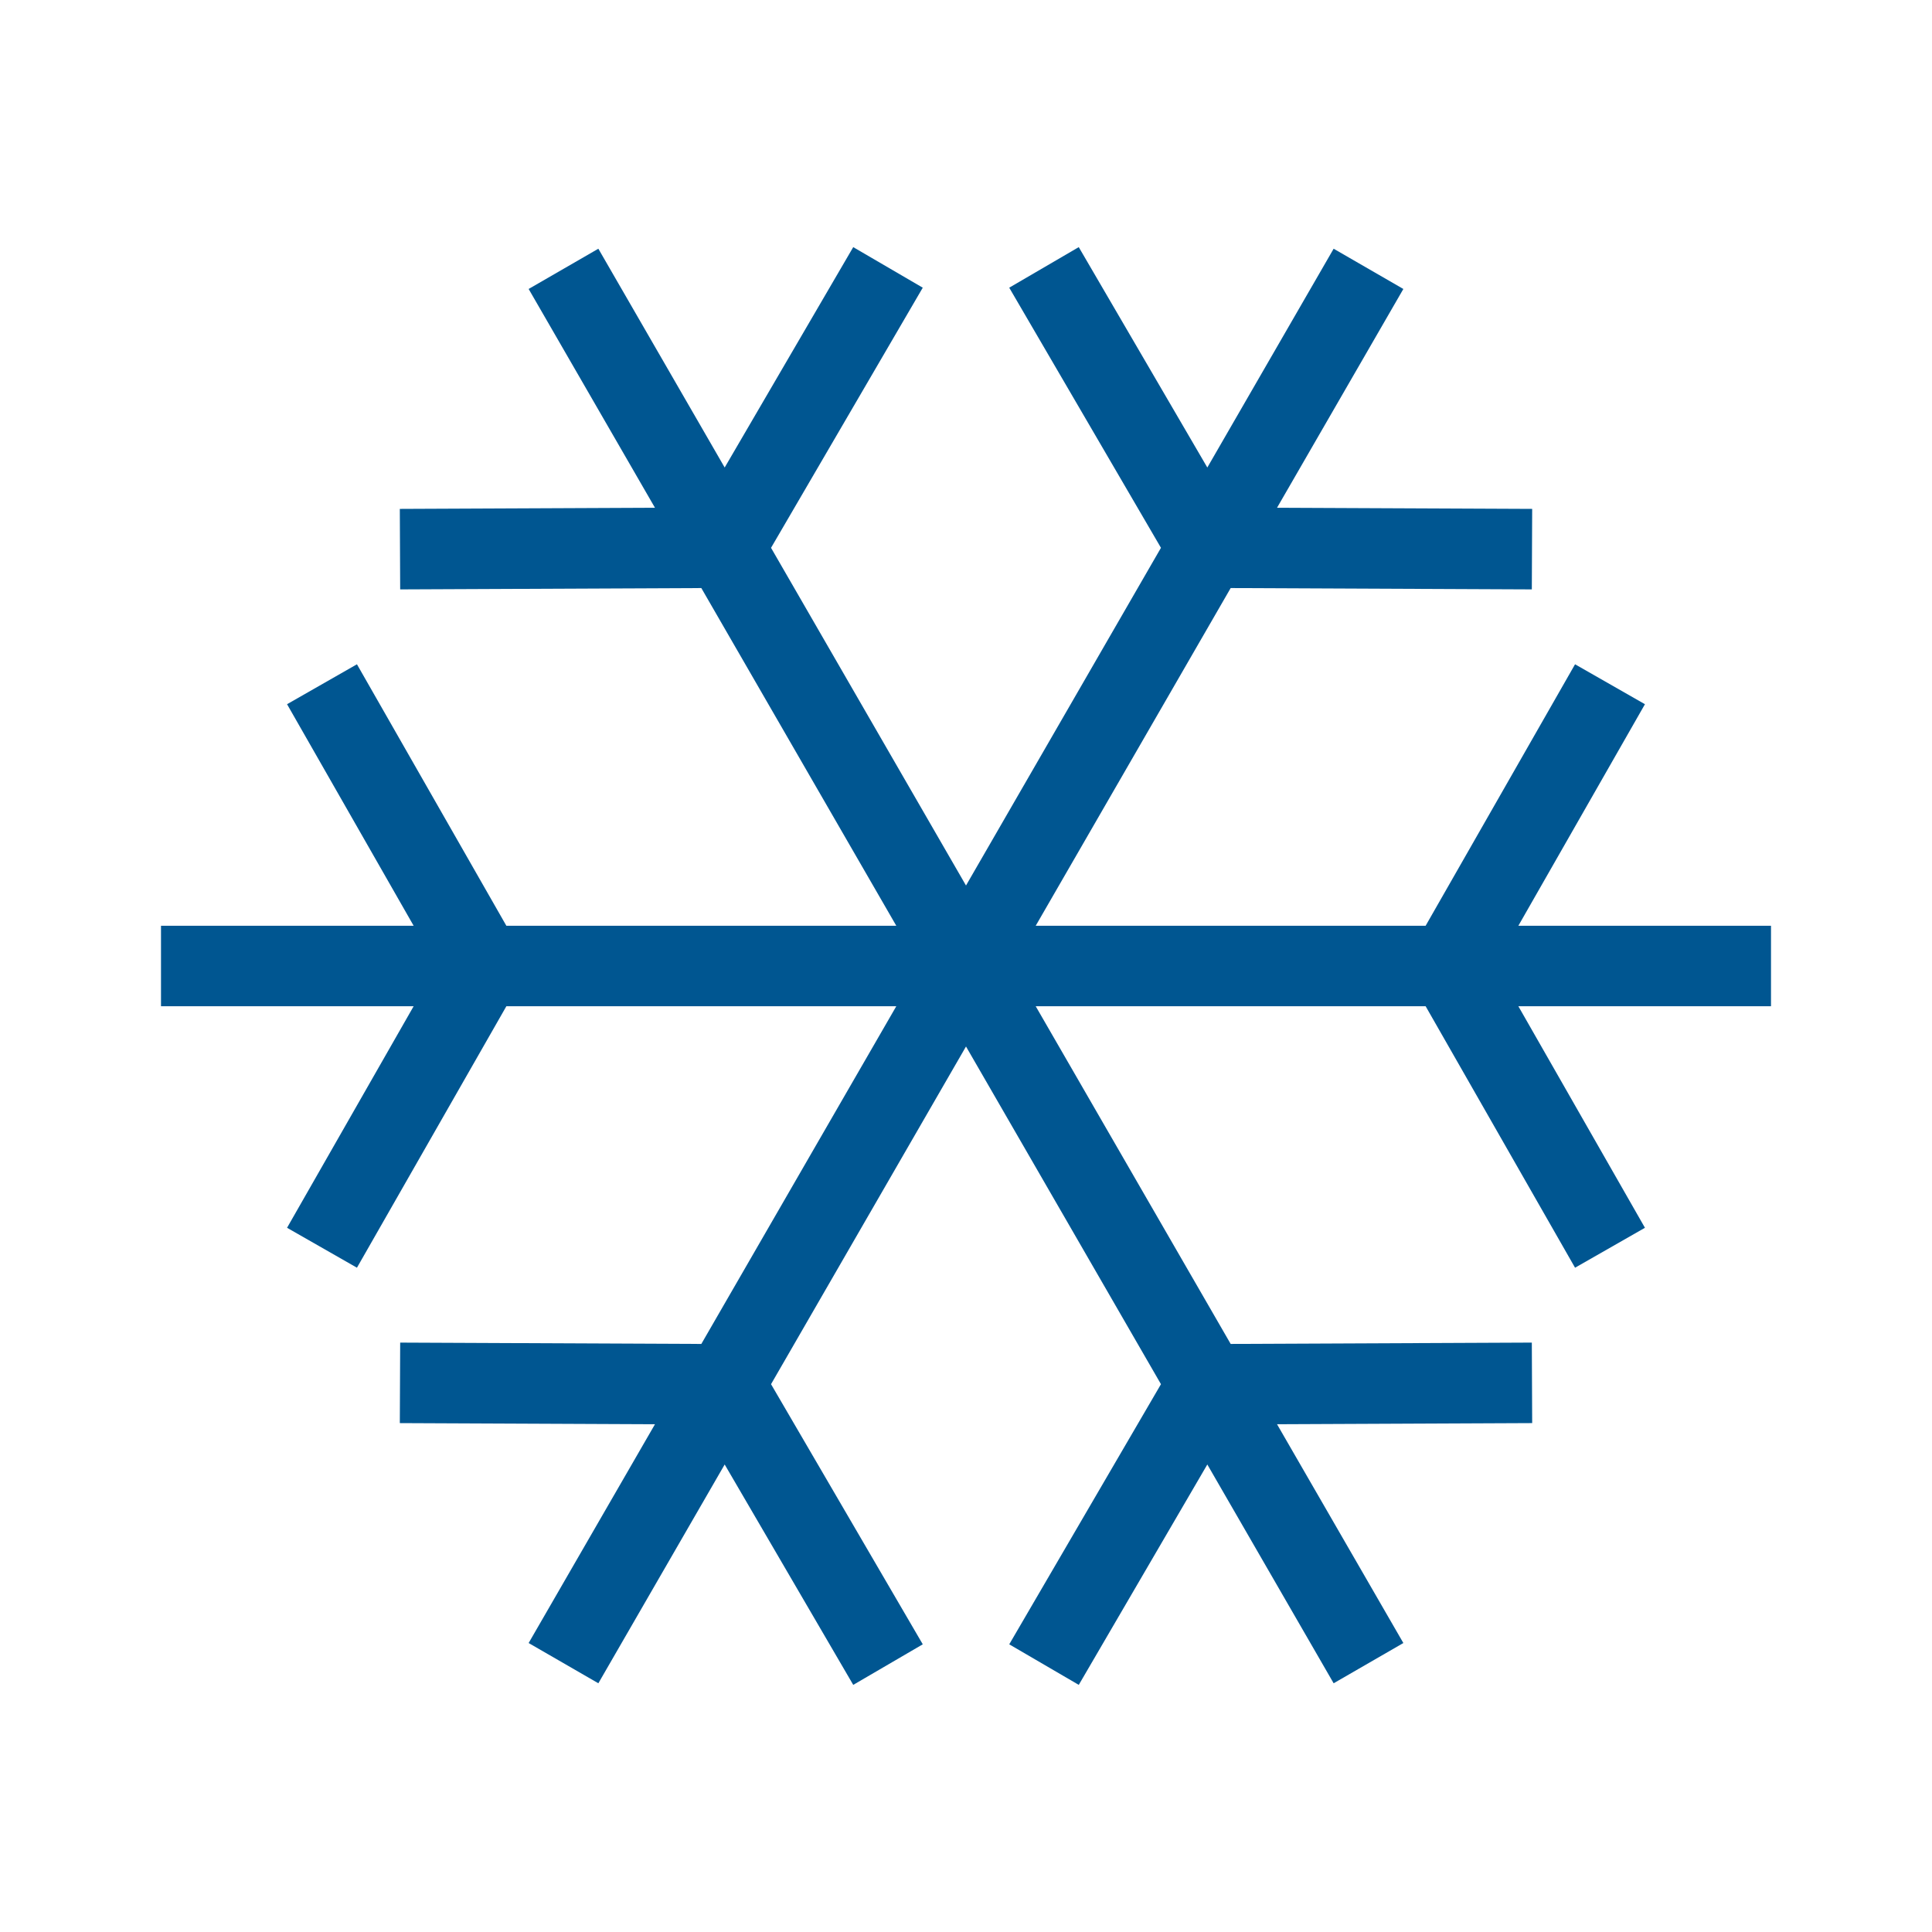
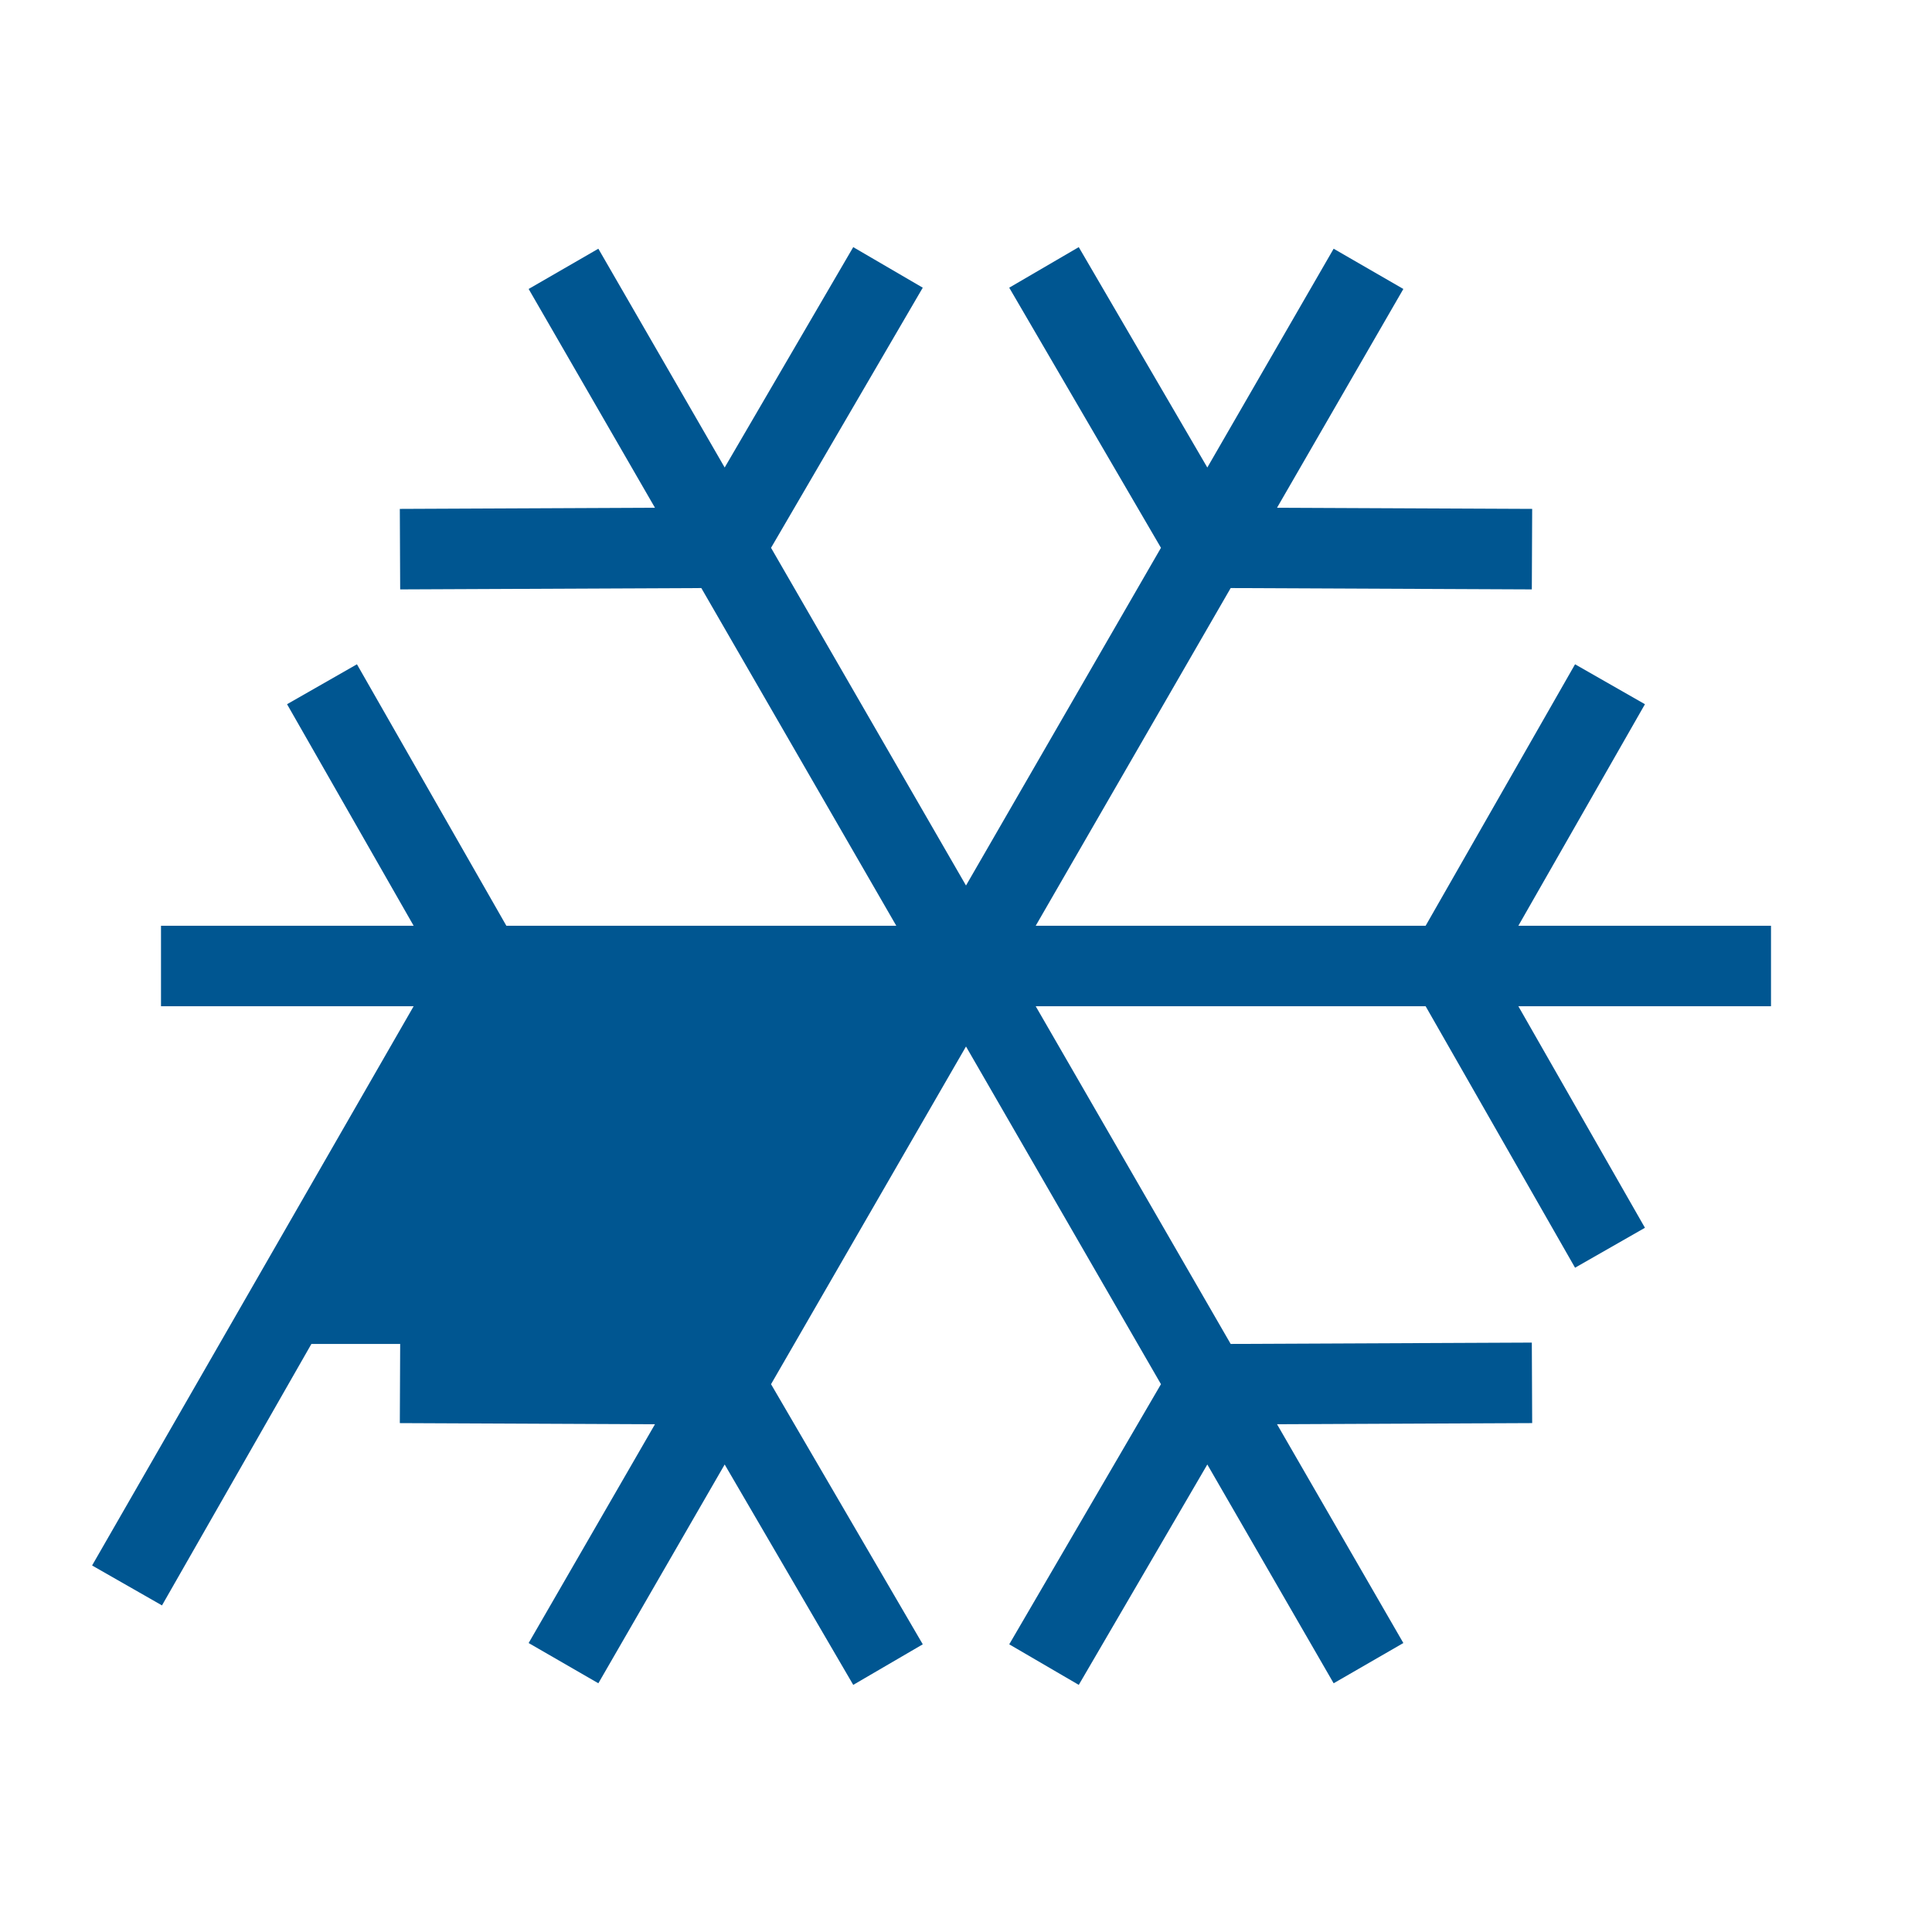
<svg xmlns="http://www.w3.org/2000/svg" viewBox="0 0 192 192">
-   <path fill="#1a1a18" d="M176 100h-25.107l12.58 22.016-6.946 3.968L141.679 100h-38.751l19.375 33.559 29.928-.133.035 8-25.356.113 12.554 21.743-6.928 4-12.554-21.743-12.775 21.902-6.91-4.03 15.078-25.852L96 103.999l-19.375 33.56 15.079 25.851-6.91 4.031-12.776-21.902-12.554 21.743-6.928-4L65.09 141.54l-25.356-.113.035-8 29.928.133L89.072 100h-38.75l-14.849 25.984-6.946-3.968L41.107 100H16v-8h25.107l-12.58-22.016 6.946-3.968L50.321 92h38.751L69.697 58.441l-29.928.133-.035-8 25.356-.113-12.554-21.743 6.928-4L72.018 46.46 84.793 24.56l6.91 4.03-15.078 25.852L96 88.001l19.375-33.56-15.079-25.851 6.91-4.031 12.776 21.902 12.554-21.743 6.928 4L126.91 50.46l25.356.113-.035 8-29.928-.133L102.928 92h38.75l14.849-25.984 6.946 3.968L150.893 92H176v8z" style="fill: #005691;" />
+   <path fill="#1a1a18" d="M176 100h-25.107l12.58 22.016-6.946 3.968L141.679 100h-38.751l19.375 33.559 29.928-.133.035 8-25.356.113 12.554 21.743-6.928 4-12.554-21.743-12.775 21.902-6.91-4.03 15.078-25.852L96 103.999l-19.375 33.56 15.079 25.851-6.91 4.031-12.776-21.902-12.554 21.743-6.928-4L65.09 141.54l-25.356-.113.035-8 29.928.133h-38.75l-14.849 25.984-6.946-3.968L41.107 100H16v-8h25.107l-12.58-22.016 6.946-3.968L50.321 92h38.751L69.697 58.441l-29.928.133-.035-8 25.356-.113-12.554-21.743 6.928-4L72.018 46.46 84.793 24.56l6.91 4.03-15.078 25.852L96 88.001l19.375-33.56-15.079-25.851 6.91-4.031 12.776 21.902 12.554-21.743 6.928 4L126.91 50.46l25.356.113-.035 8-29.928-.133L102.928 92h38.75l14.849-25.984 6.946 3.968L150.893 92H176v8z" style="fill: #005691;" />
</svg>